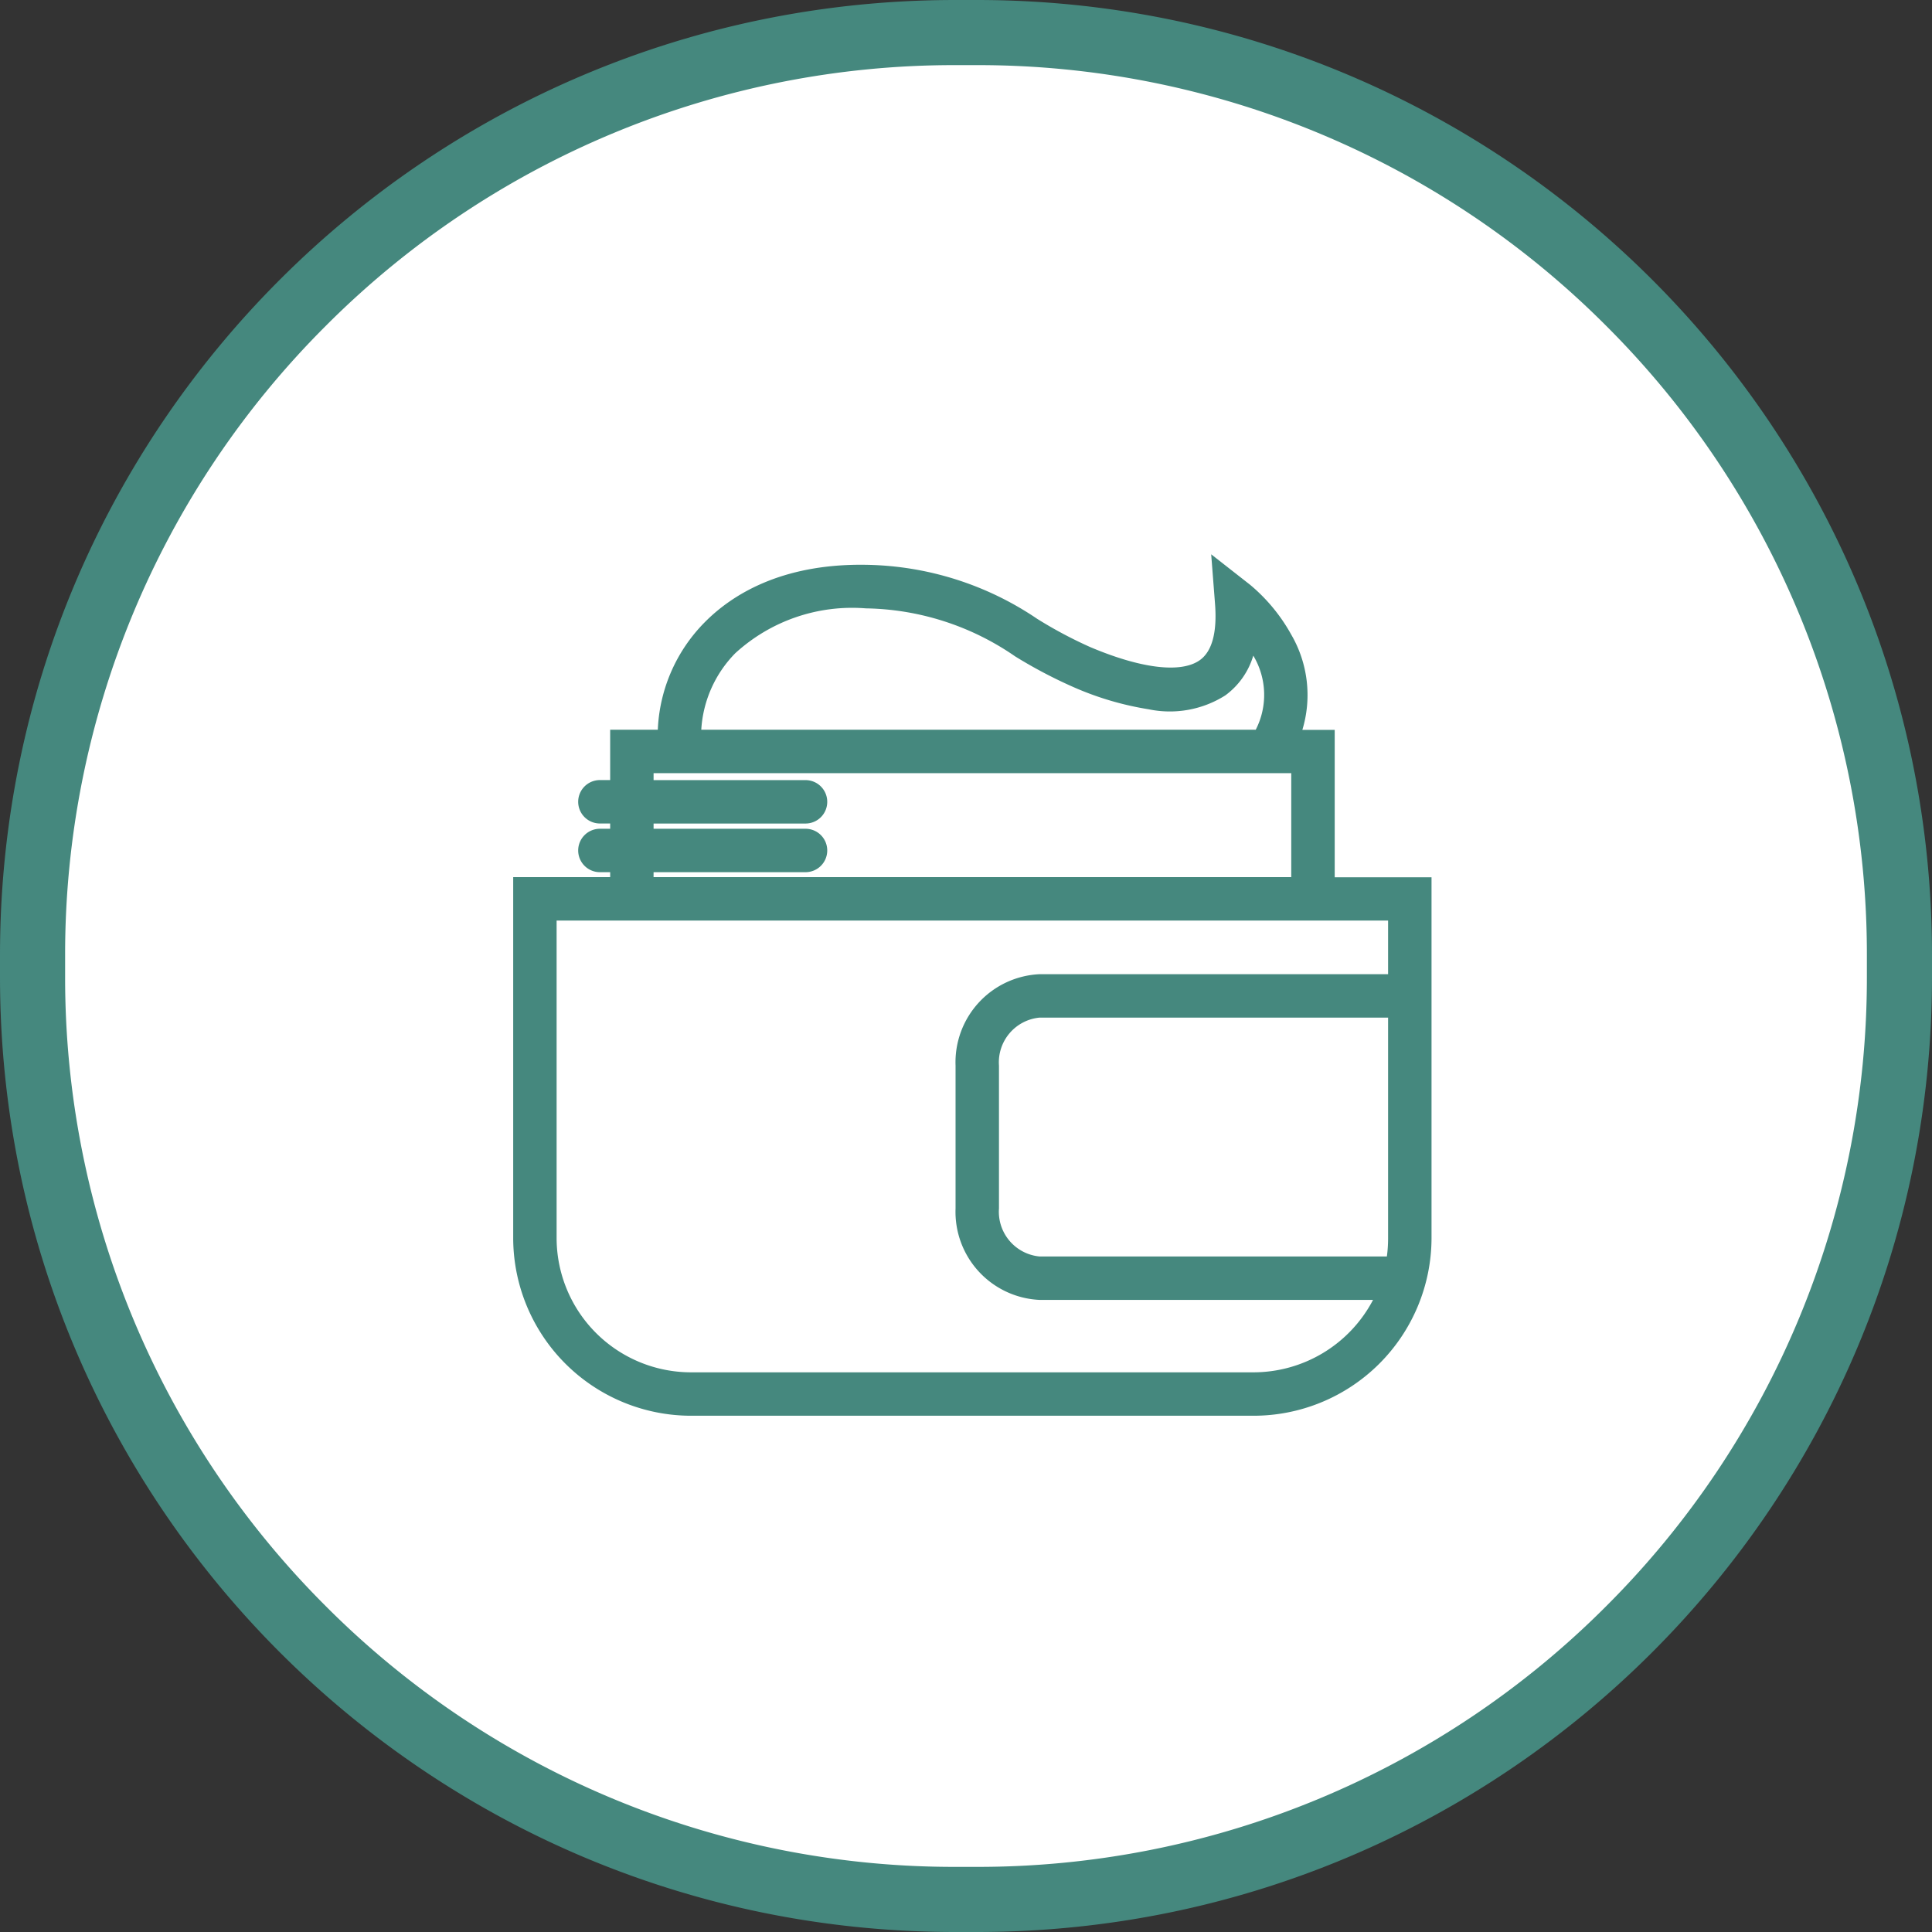
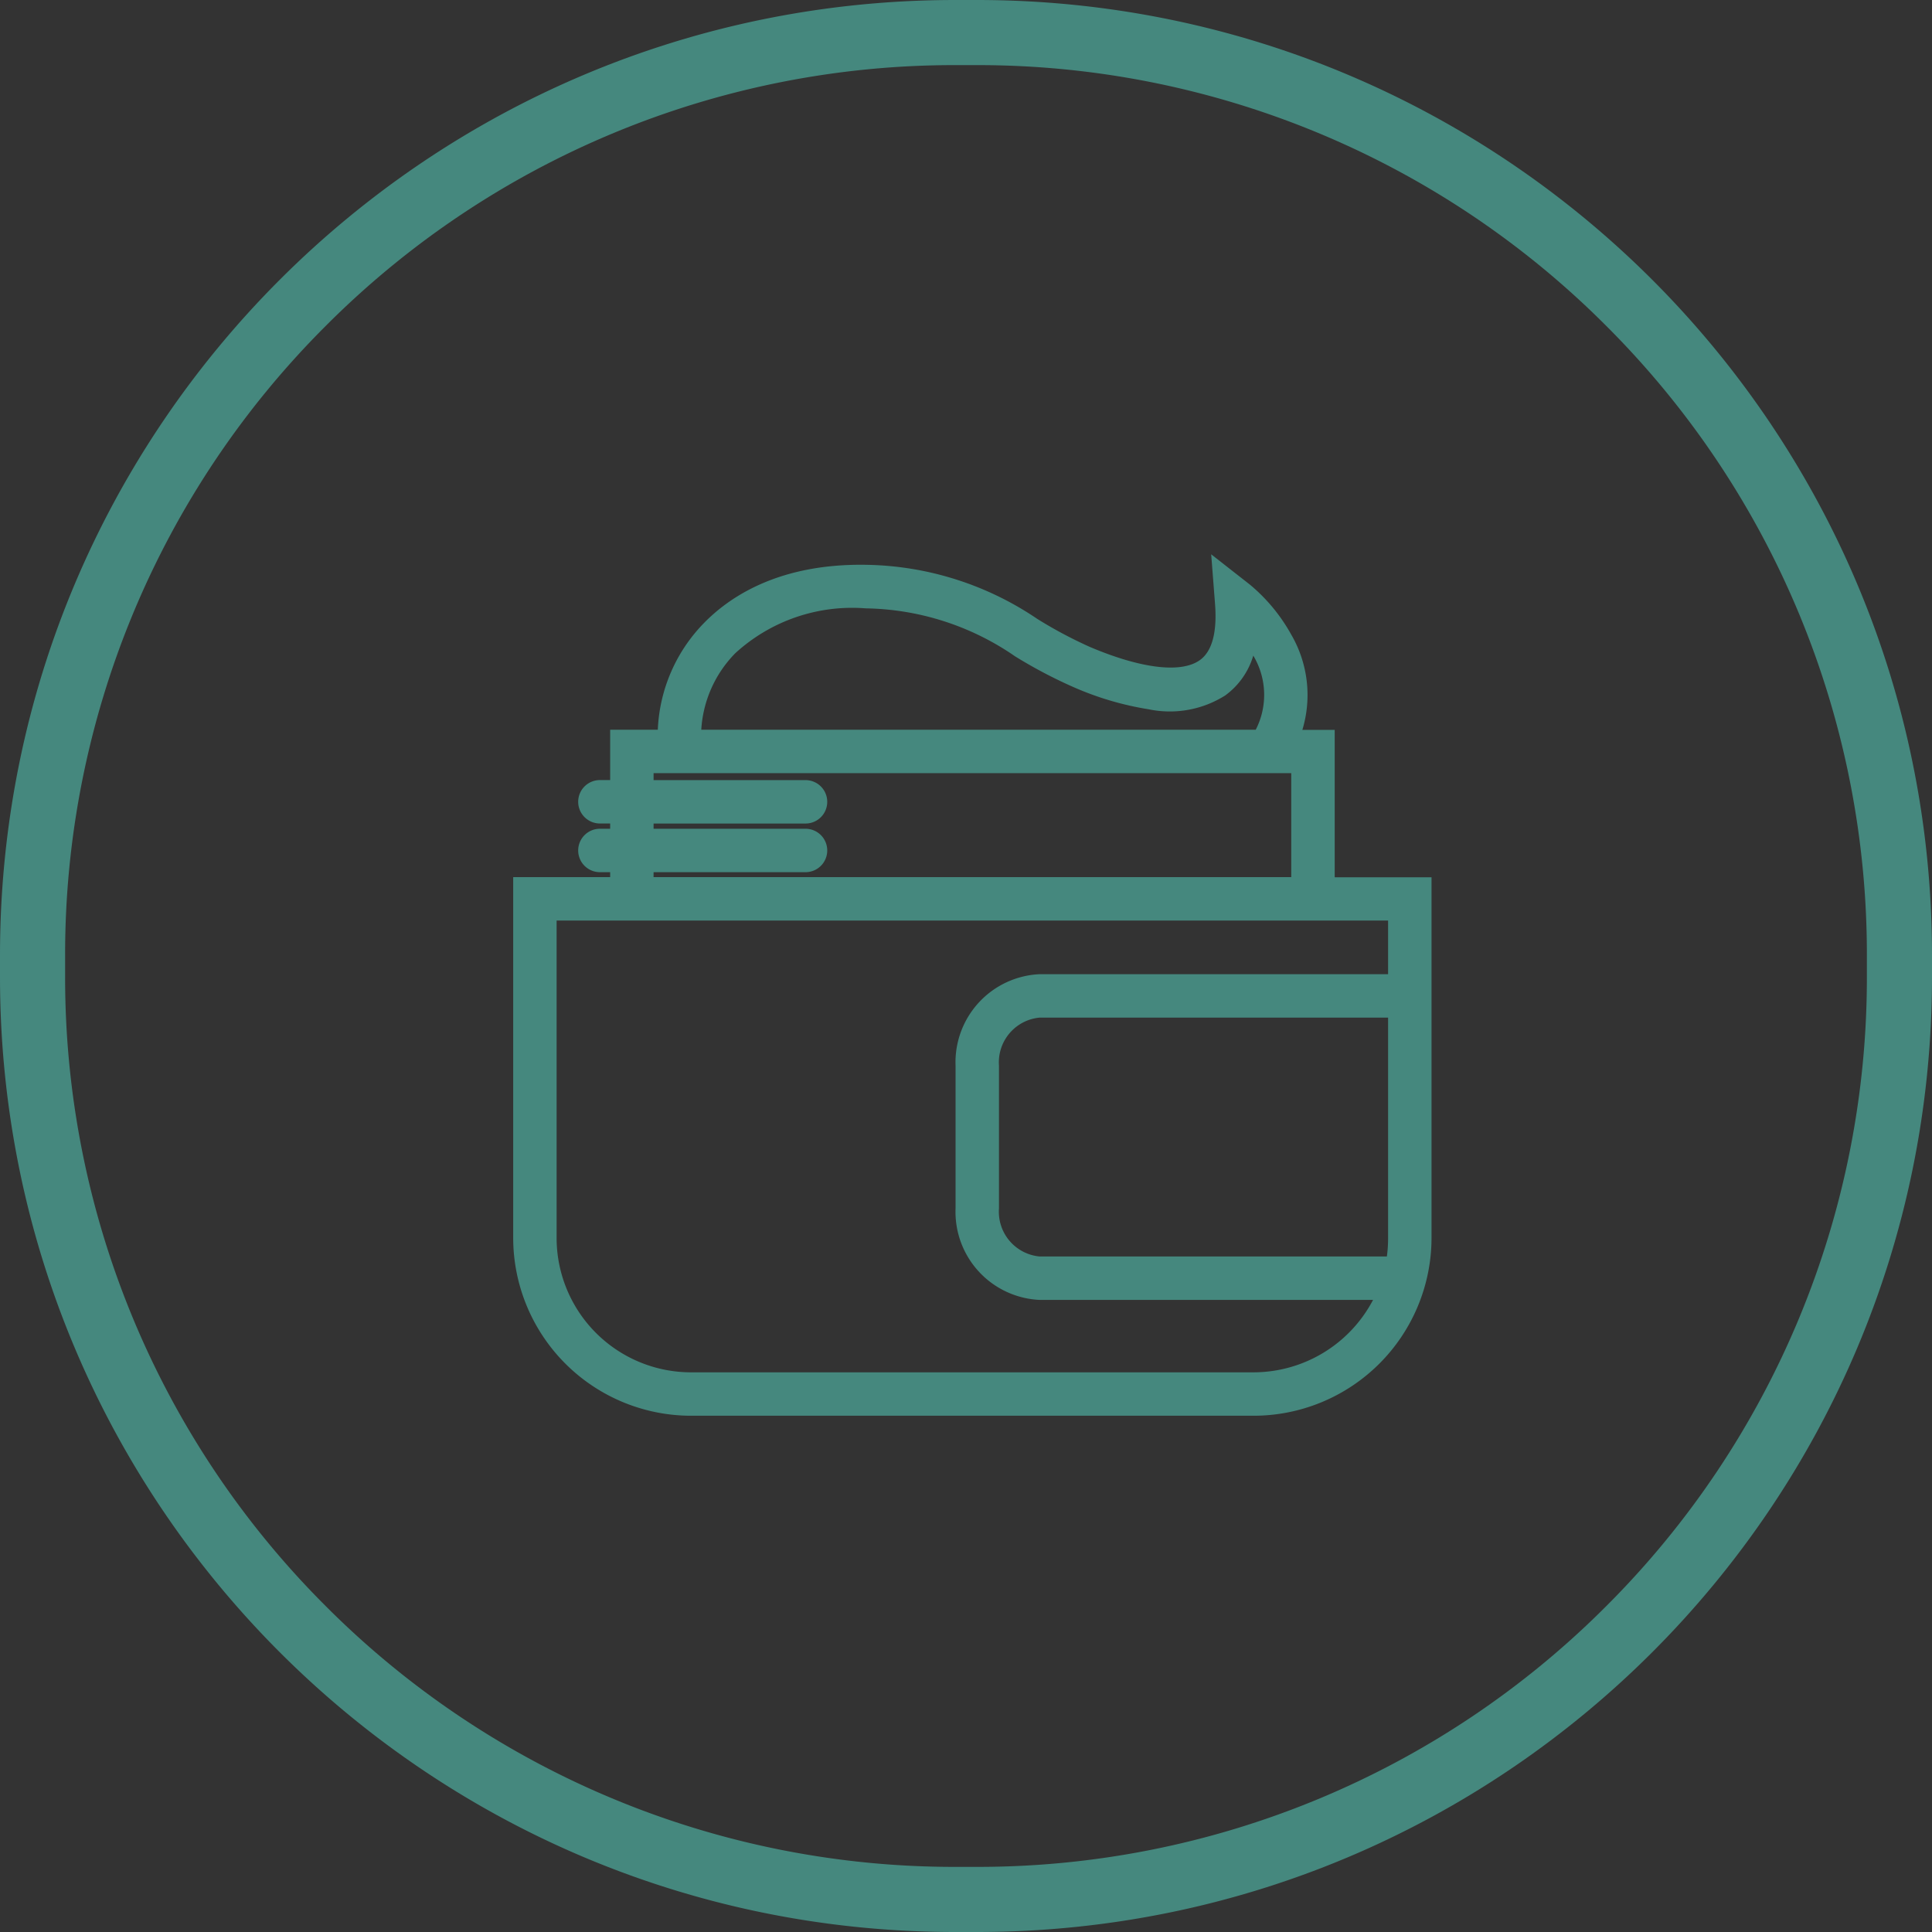
<svg xmlns="http://www.w3.org/2000/svg" width="89" height="89" viewBox="0 0 89 89">
  <rect x="0" y="0" width="89" height="89" fill="#333333" stroke="none" />
  <g data-name="Path 84117" style="fill:#fff">
-     <path d="M45 87.5h-1a42.232 42.232 0 0 1-16.542-3.34 42.36 42.36 0 0 1-13.51-9.108 42.36 42.36 0 0 1-9.109-13.51A42.232 42.232 0 0 1 1.5 45v-1a42.232 42.232 0 0 1 3.34-16.542 42.36 42.36 0 0 1 9.108-13.51 42.36 42.36 0 0 1 13.51-9.109A42.232 42.232 0 0 1 44 1.5h1a42.232 42.232 0 0 1 16.542 3.34 42.36 42.36 0 0 1 13.51 9.108 42.36 42.36 0 0 1 9.109 13.51A42.232 42.232 0 0 1 87.5 44v1a42.232 42.232 0 0 1-3.34 16.542 42.36 42.36 0 0 1-9.108 13.51 42.36 42.36 0 0 1-13.51 9.109A42.232 42.232 0 0 1 45 87.5z" style="stroke:none" transform="rotate(180 44.5 44.5)" />
    <path d="M44 3a40.867 40.867 0 0 0-28.991 12.009A40.867 40.867 0 0 0 3 44v1A40.867 40.867 0 0 0 15.009 73.99 40.867 40.867 0 0 0 44 86h1A40.867 40.867 0 0 0 73.991 73.99 40.867 40.867 0 0 0 86 45v-1a40.867 40.867 0 0 0-12.009-28.991A40.867 40.867 0 0 0 45 3h-1m0-3h1c24.3 0 44 19.7 44 44v1c0 24.3-19.7 44-44 44h-1C19.7 89 0 69.3 0 45v-1C0 19.7 19.7 0 44 0z" style="fill:#45887e;stroke:none" transform="rotate(180 44.5 44.5)" />
  </g>
  <g data-name="Group 60116">
    <g data-name="Group 60117">
      <g data-name="Group 60114">
        <path data-name="Path 83907" d="M7.012 8.883h-25.879A8.2 8.2 0 0 1-27.078.721v-16.649h4.467v-.229h-.473a1 1 0 0 1-1-1 1 1 0 0 1 1-1h.473v-.243h-.473a1 1 0 0 1-1-1 1 1 0 0 1 1-1h.473v-2.32h2.195a7.471 7.471 0 0 1 2.141-4.929c1.233-1.257 3.53-2.739 7.478-2.667a14.43 14.43 0 0 1 7.858 2.489A20.073 20.073 0 0 0-.5-26.528c2.361 1 4.2 1.217 5.057.6.563-.405.8-1.285.694-2.615L5.076-30.8l1.788 1.4a8.09 8.09 0 0 1 1.9 2.3 5.533 5.533 0 0 1 .512 4.387h1.49v6.79h4.46V.721a8.2 8.2 0 0 1-8.214 8.162zm-32.09-22.811V.721a6.194 6.194 0 0 0 6.211 6.162H7.012a6.225 6.225 0 0 0 5.52-3.336H-2.822A4.061 4.061 0 0 1-6.7-.666v-6.579a4.061 4.061 0 0 1 3.88-4.213h16.045v-2.47zm22.256 4.47A2.069 2.069 0 0 0-4.7-7.245v6.579a2.069 2.069 0 0 0 1.88 2.213h15.989a6.145 6.145 0 0 0 .056-.826V-9.458zm-17.79-6.47H8.764v-4.79h-29.375v.32h7a1 1 0 0 1 1 1 1 1 0 0 1-1 1h-7v.241h7a1 1 0 0 1 1 1 1 1 0 0 1-1 1h-7zm2.2-6.79h25.54a3.515 3.515 0 0 0-.113-3.415 3.5 3.5 0 0 1-1.29 1.833 4.778 4.778 0 0 1-3.525.64 14.057 14.057 0 0 1-3.475-1.026A21.924 21.924 0 0 1-3.958-26.1a12.41 12.41 0 0 0-6.876-2.21 7.969 7.969 0 0 0-6.014 2.067 5.488 5.488 0 0 0-1.566 3.525z" transform="translate(50.719 56.335)" style="fill:#45887e" />
      </g>
    </g>
  </g>
</svg>